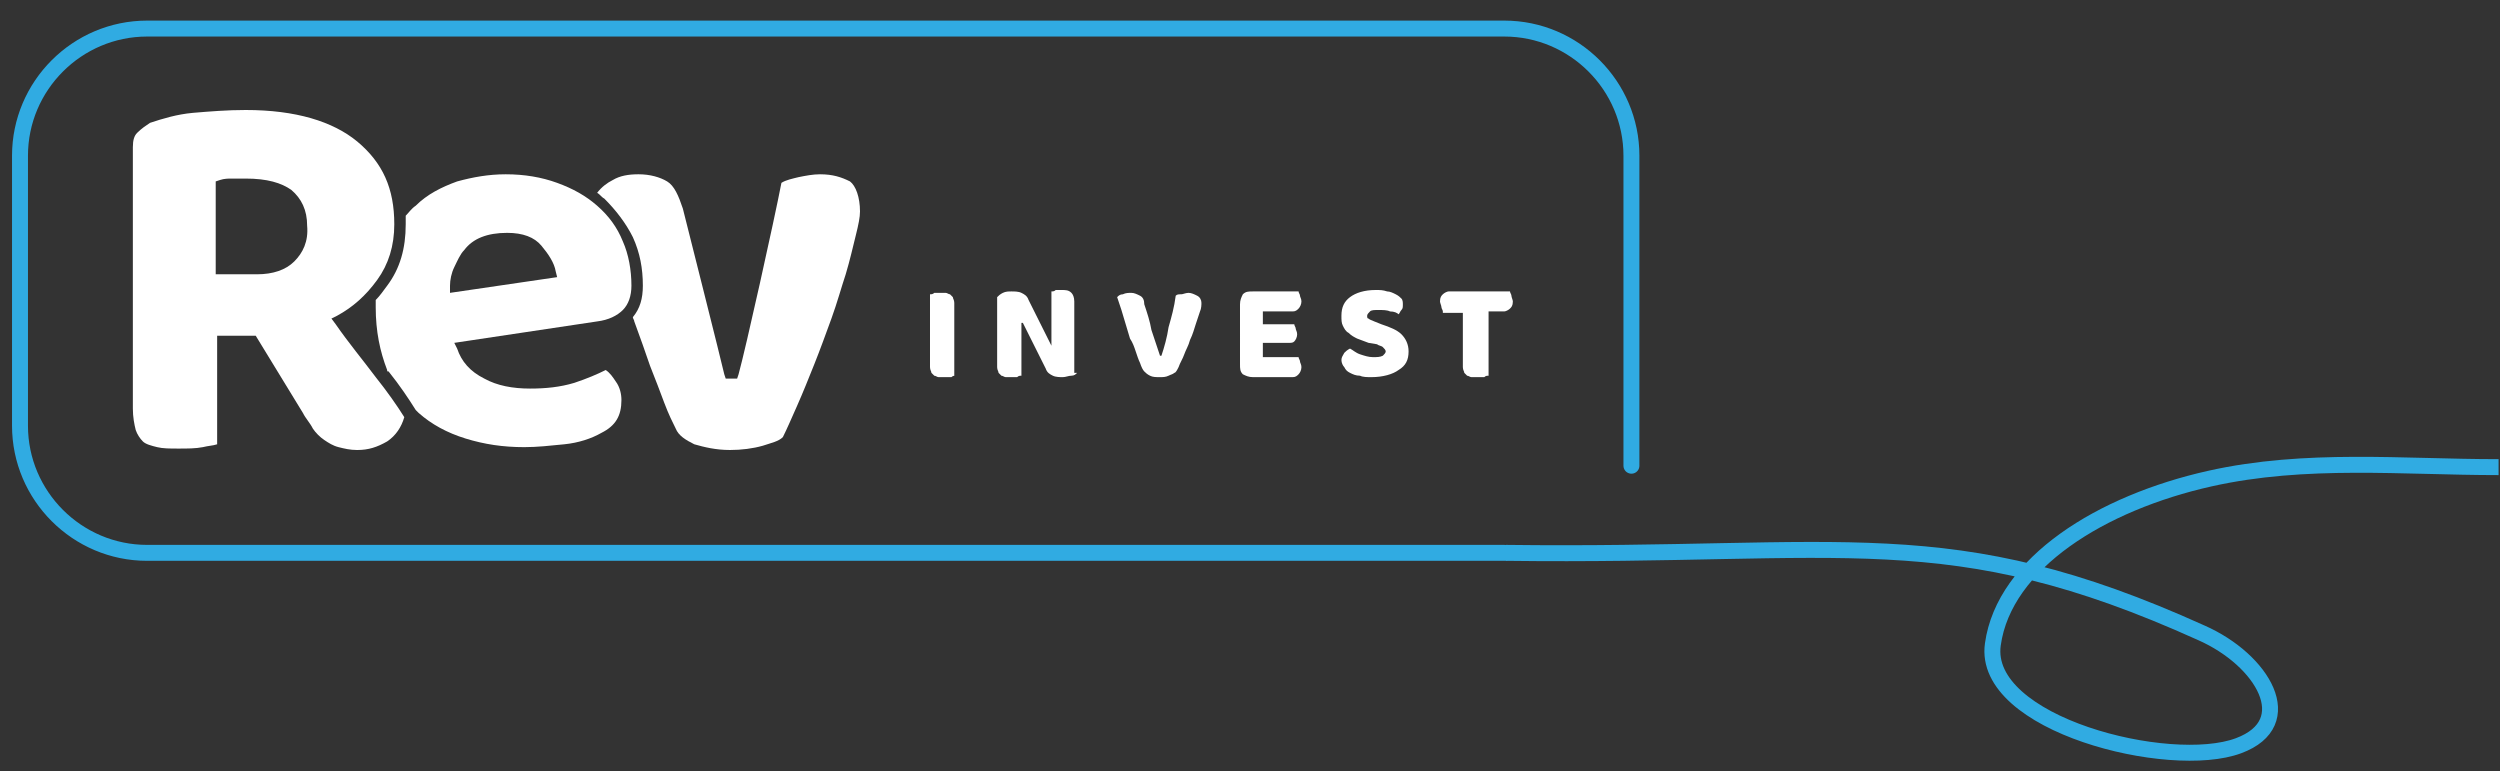
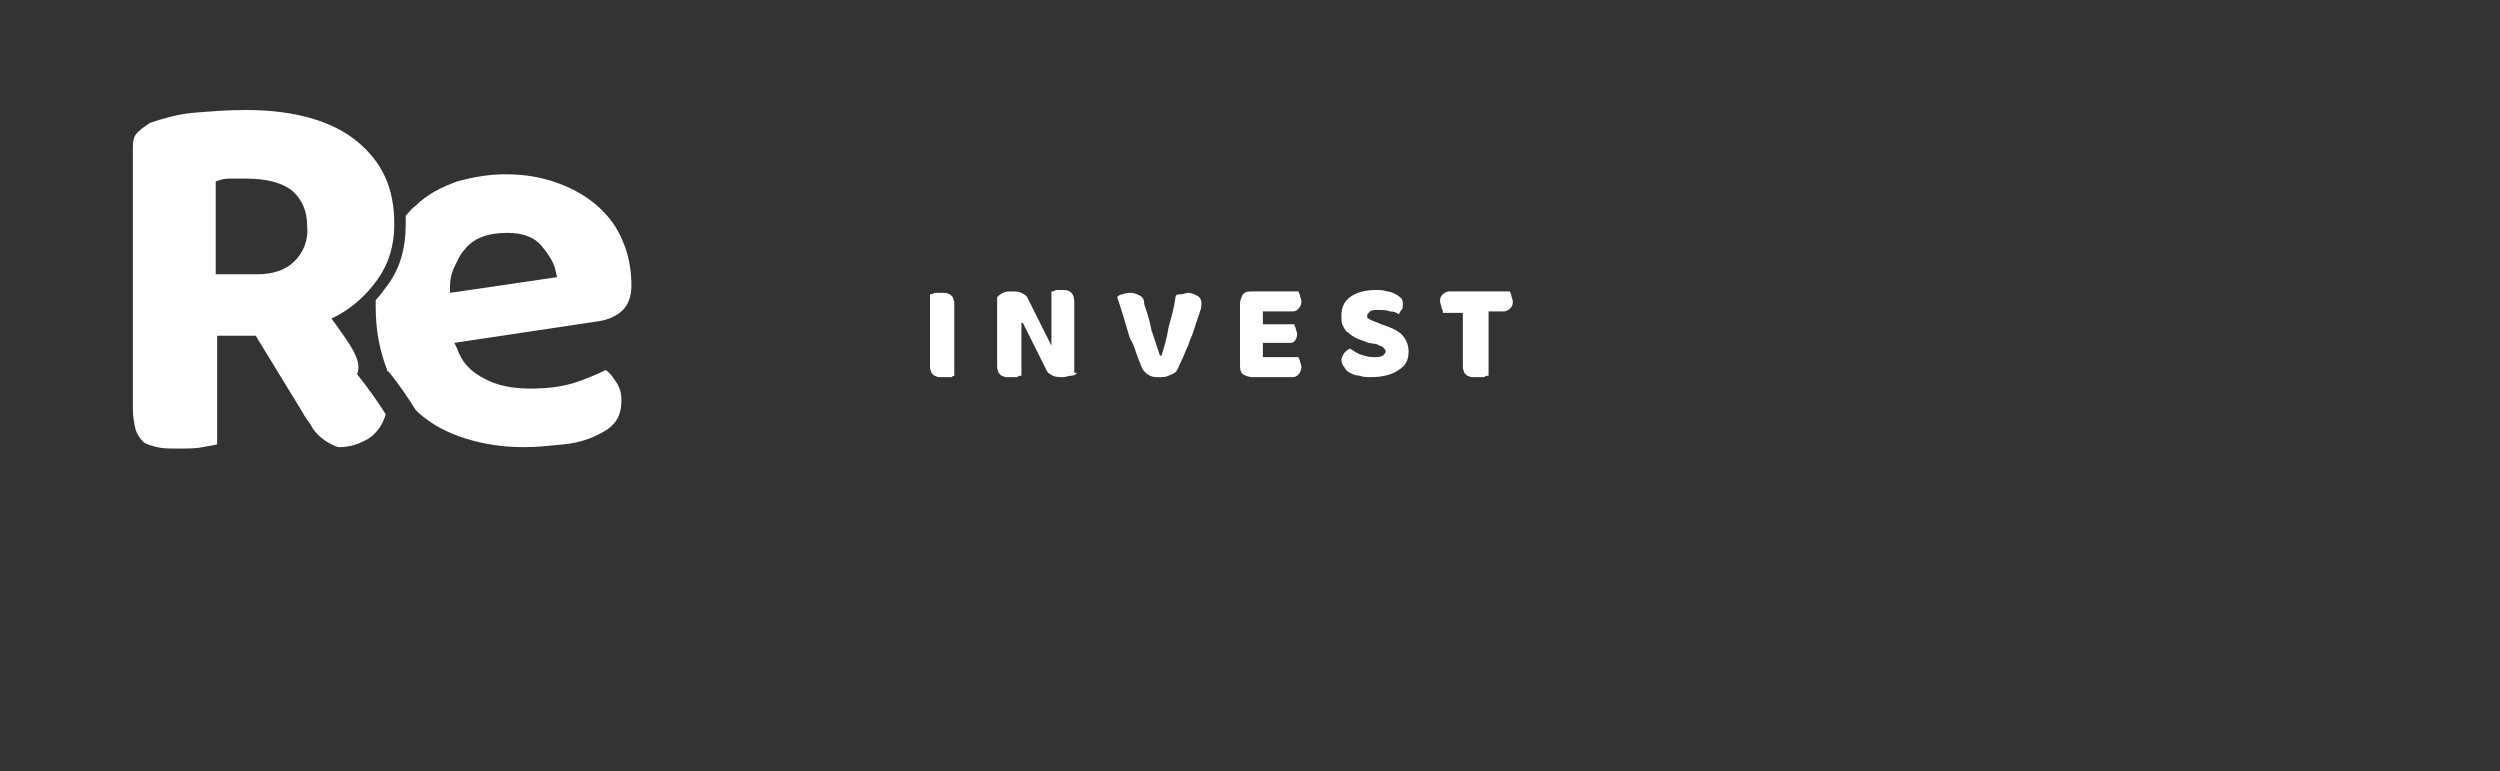
<svg xmlns="http://www.w3.org/2000/svg" version="1.1" id="Layer_1" x="0px" y="0px" width="175px" height="54px" viewBox="0 0 175 54" style="enable-background:new 0 0 175 54;" xml:space="preserve">
  <rect x="0" y="0" width="175" height="54" fill="#333333" stroke="none" />
  <style type="text/css">
	.st0{fill:none;stroke:#30ABE2;stroke-width:1.116;stroke-linecap:round;stroke-miterlimit:10;}
	.st1{fill:none;stroke:#30ABE2;stroke-width:1.116;stroke-miterlimit:10;}
	.st2{fill:#FFFFFF;}
</style>
-   <path class="st0" d="M114.2,32.6V10.9c0-4.9-4-8.9-8.9-8.9h-95c-4.9,0-8.9,4-8.9,8.9v18.9c0,4.9,4,8.9,8.9,8.9h95" />
-   <path class="st1" d="M105.4,38.7c23.9,0.3,31-2.4,48.7,5.6c4.3,1.9,6.9,6.3,2.6,7.9c-4.8,1.8-18-1.5-17.2-7.1  c0.8-5.7,7.6-9.9,15.2-11.6c6.7-1.5,13.5-0.8,20.2-0.8" />
-   <path class="st2" d="M59.5,12.7c-0.6-0.3-1.2-0.5-2.1-0.5c-0.5,0-1,0.1-1.5,0.2c-0.4,0.1-0.9,0.2-1.2,0.4c-0.5,2.6-2.5,11.6-3,13.4  l-0.1,0.3h-0.8l-0.1-0.3c-0.1-0.5-2.9-11.6-2.9-11.6c-0.3-0.9-0.6-1.6-1.1-1.9c-0.5-0.3-1.2-0.5-2-0.5c-0.7,0-1.3,0.1-1.8,0.4  c-0.4,0.2-0.8,0.5-1.1,0.9c0.2,0.1,0.3,0.3,0.5,0.4c0.8,0.8,1.5,1.7,2,2.7c0.5,1.1,0.7,2.2,0.7,3.4c0,0.9-0.2,1.6-0.7,2.2  c0,0.1,0.1,0.2,0.1,0.3c0.4,1.1,0.8,2.2,1.1,3.1c0.4,1,0.7,1.8,1,2.6c0.3,0.8,0.6,1.4,0.8,1.8c0.2,0.5,0.7,0.8,1.3,1.1  c0.7,0.2,1.5,0.4,2.5,0.4c0.8,0,1.6-0.1,2.3-0.3c0.6-0.2,1.1-0.3,1.4-0.6c0.3-0.6,0.6-1.3,1-2.2c0.4-0.9,0.8-1.9,1.2-2.9  c0.4-1,0.8-2.1,1.2-3.2c0.4-1.1,0.7-2.2,1-3.1c0.3-1,0.5-1.9,0.7-2.7c0.2-0.8,0.3-1.3,0.3-1.7C60.2,13.8,59.9,13,59.5,12.7" />
  <path class="st2" d="M41.8,14.4c-0.8-0.7-1.7-1.2-2.8-1.6c-1.1-0.4-2.3-0.6-3.6-0.6c-1.2,0-2.3,0.2-3.4,0.5  c-1.1,0.4-2.1,0.9-2.9,1.7c-0.3,0.2-0.5,0.5-0.7,0.7c0,0.2,0,0.4,0,0.6c0,1.7-0.4,3.1-1.3,4.3c-0.3,0.4-0.5,0.7-0.8,1  c0,0.2,0,0.3,0,0.5c0,1.7,0.3,3.1,0.8,4.4c0,0.1,0,0.1,0.1,0.1c0.8,1,1.4,1.9,1.9,2.7c0.1,0.1,0.1,0.1,0.2,0.2  c0.9,0.8,2,1.4,3.3,1.8c1.3,0.4,2.6,0.6,4.1,0.6c0.9,0,1.8-0.1,2.8-0.2c1-0.1,1.9-0.4,2.6-0.8c1-0.5,1.4-1.2,1.4-2.3  c0-0.4-0.1-0.9-0.4-1.3c-0.2-0.3-0.4-0.6-0.7-0.8c-0.6,0.3-1.3,0.6-2.2,0.9c-1,0.3-2,0.4-3.1,0.4c-1.2,0-2.3-0.2-3.2-0.7  c-1-0.5-1.6-1.2-1.9-2.1L31.8,24l10-1.5c0.8-0.1,1.4-0.4,1.8-0.8c0.4-0.4,0.6-1,0.6-1.7c0-1.1-0.2-2.2-0.6-3.1  C43.2,15.9,42.6,15.1,41.8,14.4 M31.5,20.5l0-0.5c0-0.4,0.1-0.9,0.3-1.3c0.2-0.4,0.4-0.9,0.7-1.2c0.3-0.4,0.7-0.7,1.2-0.9  c0.5-0.2,1.1-0.3,1.8-0.3c1.1,0,1.9,0.3,2.4,0.9c0.5,0.6,0.9,1.2,1,1.8l0.1,0.4L31.5,20.5z" />
-   <path class="st2" d="M23.5,22.7l-0.3-0.4l0.4-0.2c1.1-0.6,2-1.4,2.8-2.5c0.8-1.1,1.2-2.4,1.2-3.9c0-2.5-0.8-4.3-2.6-5.8  c-1.7-1.4-4.3-2.2-7.8-2.2c-1.3,0-2.5,0.1-3.7,0.2c-1.1,0.1-2.1,0.4-3,0.7C10.2,8.8,9.9,9,9.6,9.3c-0.2,0.2-0.3,0.5-0.3,1v18.3  c0,0.6,0.1,1.1,0.2,1.5c0.1,0.3,0.3,0.6,0.5,0.8c0.2,0.2,0.6,0.3,1,0.4c0.4,0.1,0.9,0.1,1.5,0.1c0.6,0,1.2,0,1.7-0.1  c0.4-0.1,0.7-0.1,1-0.2v-7.6h2.7l3.3,5.4c0.2,0.4,0.5,0.7,0.7,1.1c0.2,0.3,0.5,0.6,0.8,0.8c0.3,0.2,0.6,0.4,1,0.5  c0.4,0.1,0.8,0.2,1.3,0.2c0.8,0,1.4-0.2,2.1-0.6c0.6-0.4,1-1,1.2-1.7c-0.5-0.8-1.2-1.8-2-2.8C25.4,25.2,24.4,24,23.5,22.7   M20.6,18.3c-0.6,0.6-1.5,0.9-2.6,0.9h-2.9v-6.5l0.3-0.1c0.3-0.1,0.6-0.1,0.8-0.1c0.2,0,0.6,0,1,0c1.5,0,2.5,0.3,3.2,0.8  c0.7,0.6,1.1,1.4,1.1,2.5C21.6,16.9,21.2,17.7,20.6,18.3" />
+   <path class="st2" d="M23.5,22.7l-0.3-0.4l0.4-0.2c1.1-0.6,2-1.4,2.8-2.5c0.8-1.1,1.2-2.4,1.2-3.9c0-2.5-0.8-4.3-2.6-5.8  c-1.7-1.4-4.3-2.2-7.8-2.2c-1.3,0-2.5,0.1-3.7,0.2c-1.1,0.1-2.1,0.4-3,0.7C10.2,8.8,9.9,9,9.6,9.3c-0.2,0.2-0.3,0.5-0.3,1v18.3  c0,0.6,0.1,1.1,0.2,1.5c0.1,0.3,0.3,0.6,0.5,0.8c0.2,0.2,0.6,0.3,1,0.4c0.4,0.1,0.9,0.1,1.5,0.1c0.6,0,1.2,0,1.7-0.1  c0.4-0.1,0.7-0.1,1-0.2v-7.6h2.7l3.3,5.4c0.2,0.4,0.5,0.7,0.7,1.1c0.2,0.3,0.5,0.6,0.8,0.8c0.3,0.2,0.6,0.4,1,0.5  c0.8,0,1.4-0.2,2.1-0.6c0.6-0.4,1-1,1.2-1.7c-0.5-0.8-1.2-1.8-2-2.8C25.4,25.2,24.4,24,23.5,22.7   M20.6,18.3c-0.6,0.6-1.5,0.9-2.6,0.9h-2.9v-6.5l0.3-0.1c0.3-0.1,0.6-0.1,0.8-0.1c0.2,0,0.6,0,1,0c1.5,0,2.5,0.3,3.2,0.8  c0.7,0.6,1.1,1.4,1.1,2.5C21.6,16.9,21.2,17.7,20.6,18.3" />
  <path class="st2" d="M66.9,26.3c-0.1,0-0.2,0-0.3,0.1c-0.2,0-0.3,0-0.5,0c-0.1,0-0.3,0-0.4,0c-0.1,0-0.2-0.1-0.3-0.1  c-0.1-0.1-0.1-0.1-0.2-0.2c0-0.1-0.1-0.2-0.1-0.4v-5.1c0.1,0,0.2,0,0.3-0.1c0.2,0,0.3,0,0.4,0c0.2,0,0.3,0,0.4,0  c0.1,0,0.2,0.1,0.3,0.1c0.1,0.1,0.1,0.1,0.2,0.2c0,0.1,0.1,0.2,0.1,0.4V26.3z" />
  <path class="st2" d="M75.4,26.1c-0.1,0.1-0.2,0.2-0.4,0.2c-0.2,0-0.4,0.1-0.6,0.1c-0.2,0-0.5,0-0.7-0.1c-0.2-0.1-0.4-0.2-0.5-0.5  l-1-2c-0.1-0.2-0.2-0.4-0.3-0.6c-0.1-0.2-0.2-0.4-0.3-0.6l-0.1,0c0,0.4,0,0.7,0,1.1c0,0.4,0,0.7,0,1.1v1.5c-0.1,0-0.2,0-0.3,0.1  c-0.1,0-0.3,0-0.4,0c-0.1,0-0.3,0-0.4,0c-0.1,0-0.2-0.1-0.3-0.1c-0.1-0.1-0.1-0.1-0.2-0.2c0-0.1-0.1-0.2-0.1-0.4v-4.9  c0.1-0.1,0.2-0.2,0.4-0.3c0.2-0.1,0.4-0.1,0.6-0.1c0.2,0,0.5,0,0.7,0.1c0.2,0.1,0.4,0.2,0.5,0.5l1,2c0.1,0.2,0.2,0.4,0.3,0.6  c0.1,0.2,0.2,0.4,0.3,0.6l0,0c0-0.4,0-0.7,0-1.1c0-0.4,0-0.7,0-1.1v-1.6c0.1,0,0.2,0,0.3-0.1c0.1,0,0.3,0,0.4,0c0.3,0,0.5,0,0.7,0.2  c0.1,0.1,0.2,0.3,0.2,0.6V26.1z" />
  <path class="st2" d="M82.2,26.1c-0.1,0.1-0.2,0.1-0.4,0.2c-0.2,0.1-0.4,0.1-0.6,0.1c-0.3,0-0.5,0-0.7-0.1c-0.2-0.1-0.3-0.2-0.4-0.3  c-0.1-0.1-0.2-0.3-0.3-0.6c-0.1-0.2-0.2-0.5-0.3-0.8c-0.1-0.3-0.2-0.6-0.4-0.9c-0.1-0.3-0.2-0.7-0.3-1c-0.1-0.3-0.2-0.7-0.3-1  c-0.1-0.3-0.2-0.6-0.3-0.9c0.1-0.1,0.2-0.2,0.4-0.2c0.2-0.1,0.4-0.1,0.6-0.1c0.2,0,0.4,0.1,0.6,0.2c0.2,0.1,0.3,0.3,0.3,0.6  c0.2,0.6,0.4,1.2,0.5,1.8c0.2,0.6,0.4,1.2,0.6,1.8h0.1c0.2-0.6,0.4-1.3,0.5-2c0.2-0.7,0.4-1.4,0.5-2.2c0.1-0.1,0.2-0.1,0.4-0.1  c0.1,0,0.3-0.1,0.5-0.1c0.2,0,0.4,0.1,0.6,0.2c0.2,0.1,0.3,0.3,0.3,0.5c0,0.1,0,0.4-0.1,0.6c-0.1,0.3-0.2,0.6-0.3,0.9  c-0.1,0.3-0.2,0.7-0.4,1.1c-0.1,0.4-0.3,0.7-0.4,1c-0.1,0.3-0.3,0.6-0.4,0.9C82.4,25.9,82.3,26.1,82.2,26.1" />
  <path class="st2" d="M86.8,21.3c0-0.3,0.1-0.5,0.2-0.7c0.2-0.2,0.4-0.2,0.7-0.2h3.2c0,0.1,0.1,0.2,0.1,0.3c0,0.1,0.1,0.2,0.1,0.4  c0,0.2-0.1,0.4-0.2,0.5c-0.1,0.1-0.2,0.2-0.4,0.2h-2.1v0.9h2.2c0,0.1,0.1,0.2,0.1,0.3c0,0.1,0.1,0.2,0.1,0.4c0,0.2-0.1,0.4-0.2,0.5  C90.5,24,90.4,24,90.2,24h-1.8v1h2.5c0,0.1,0.1,0.2,0.1,0.3c0,0.1,0.1,0.2,0.1,0.4c0,0.2-0.1,0.4-0.2,0.5c-0.1,0.1-0.2,0.2-0.4,0.2  h-2.8c-0.3,0-0.5-0.1-0.7-0.2c-0.2-0.2-0.2-0.4-0.2-0.7V21.3z" />
  <path class="st2" d="M95.8,24c-0.3-0.1-0.5-0.2-0.8-0.3c-0.2-0.1-0.4-0.2-0.6-0.4c-0.2-0.1-0.3-0.3-0.4-0.5  c-0.1-0.2-0.1-0.4-0.1-0.7c0-0.6,0.2-1,0.6-1.3c0.4-0.3,1-0.5,1.8-0.5c0.3,0,0.5,0,0.8,0.1c0.2,0,0.4,0.1,0.6,0.2  c0.2,0.1,0.3,0.2,0.4,0.3c0.1,0.1,0.1,0.3,0.1,0.4c0,0.2,0,0.3-0.1,0.4S98,21.9,97.9,22c-0.1-0.1-0.3-0.2-0.6-0.2  c-0.2-0.1-0.5-0.1-0.8-0.1c-0.3,0-0.5,0-0.6,0.1c-0.1,0.1-0.2,0.2-0.2,0.3c0,0.1,0,0.2,0.1,0.2c0.1,0.1,0.2,0.1,0.4,0.2l0.5,0.2  c0.6,0.2,1.1,0.4,1.4,0.7c0.3,0.3,0.5,0.7,0.5,1.2c0,0.6-0.2,1-0.7,1.3c-0.4,0.3-1.1,0.5-1.9,0.5c-0.3,0-0.6,0-0.8-0.1  c-0.3,0-0.5-0.1-0.7-0.2c-0.2-0.1-0.3-0.2-0.4-0.4c-0.1-0.1-0.2-0.3-0.2-0.5c0-0.2,0.1-0.3,0.2-0.5c0.1-0.1,0.2-0.2,0.4-0.3  c0.2,0.1,0.4,0.3,0.7,0.4c0.3,0.1,0.6,0.2,0.9,0.2c0.3,0,0.5,0,0.7-0.1c0.1-0.1,0.2-0.2,0.2-0.3s-0.1-0.2-0.2-0.3s-0.3-0.1-0.4-0.2  L95.8,24z" />
  <path class="st2" d="M101,21.8c0-0.1-0.1-0.2-0.1-0.3c0-0.1-0.1-0.3-0.1-0.4c0-0.3,0.1-0.4,0.2-0.5c0.1-0.1,0.3-0.2,0.4-0.2h4.3  c0,0.1,0.1,0.2,0.1,0.3c0,0.1,0.1,0.3,0.1,0.4c0,0.3-0.1,0.4-0.2,0.5c-0.1,0.1-0.3,0.2-0.4,0.2h-1.1v4.5c-0.1,0-0.2,0-0.3,0.1  c-0.2,0-0.3,0-0.5,0c-0.2,0-0.3,0-0.4,0c-0.1,0-0.2-0.1-0.3-0.1c-0.1-0.1-0.1-0.1-0.2-0.2c0-0.1-0.1-0.2-0.1-0.4v-3.8H101z" />
</svg>